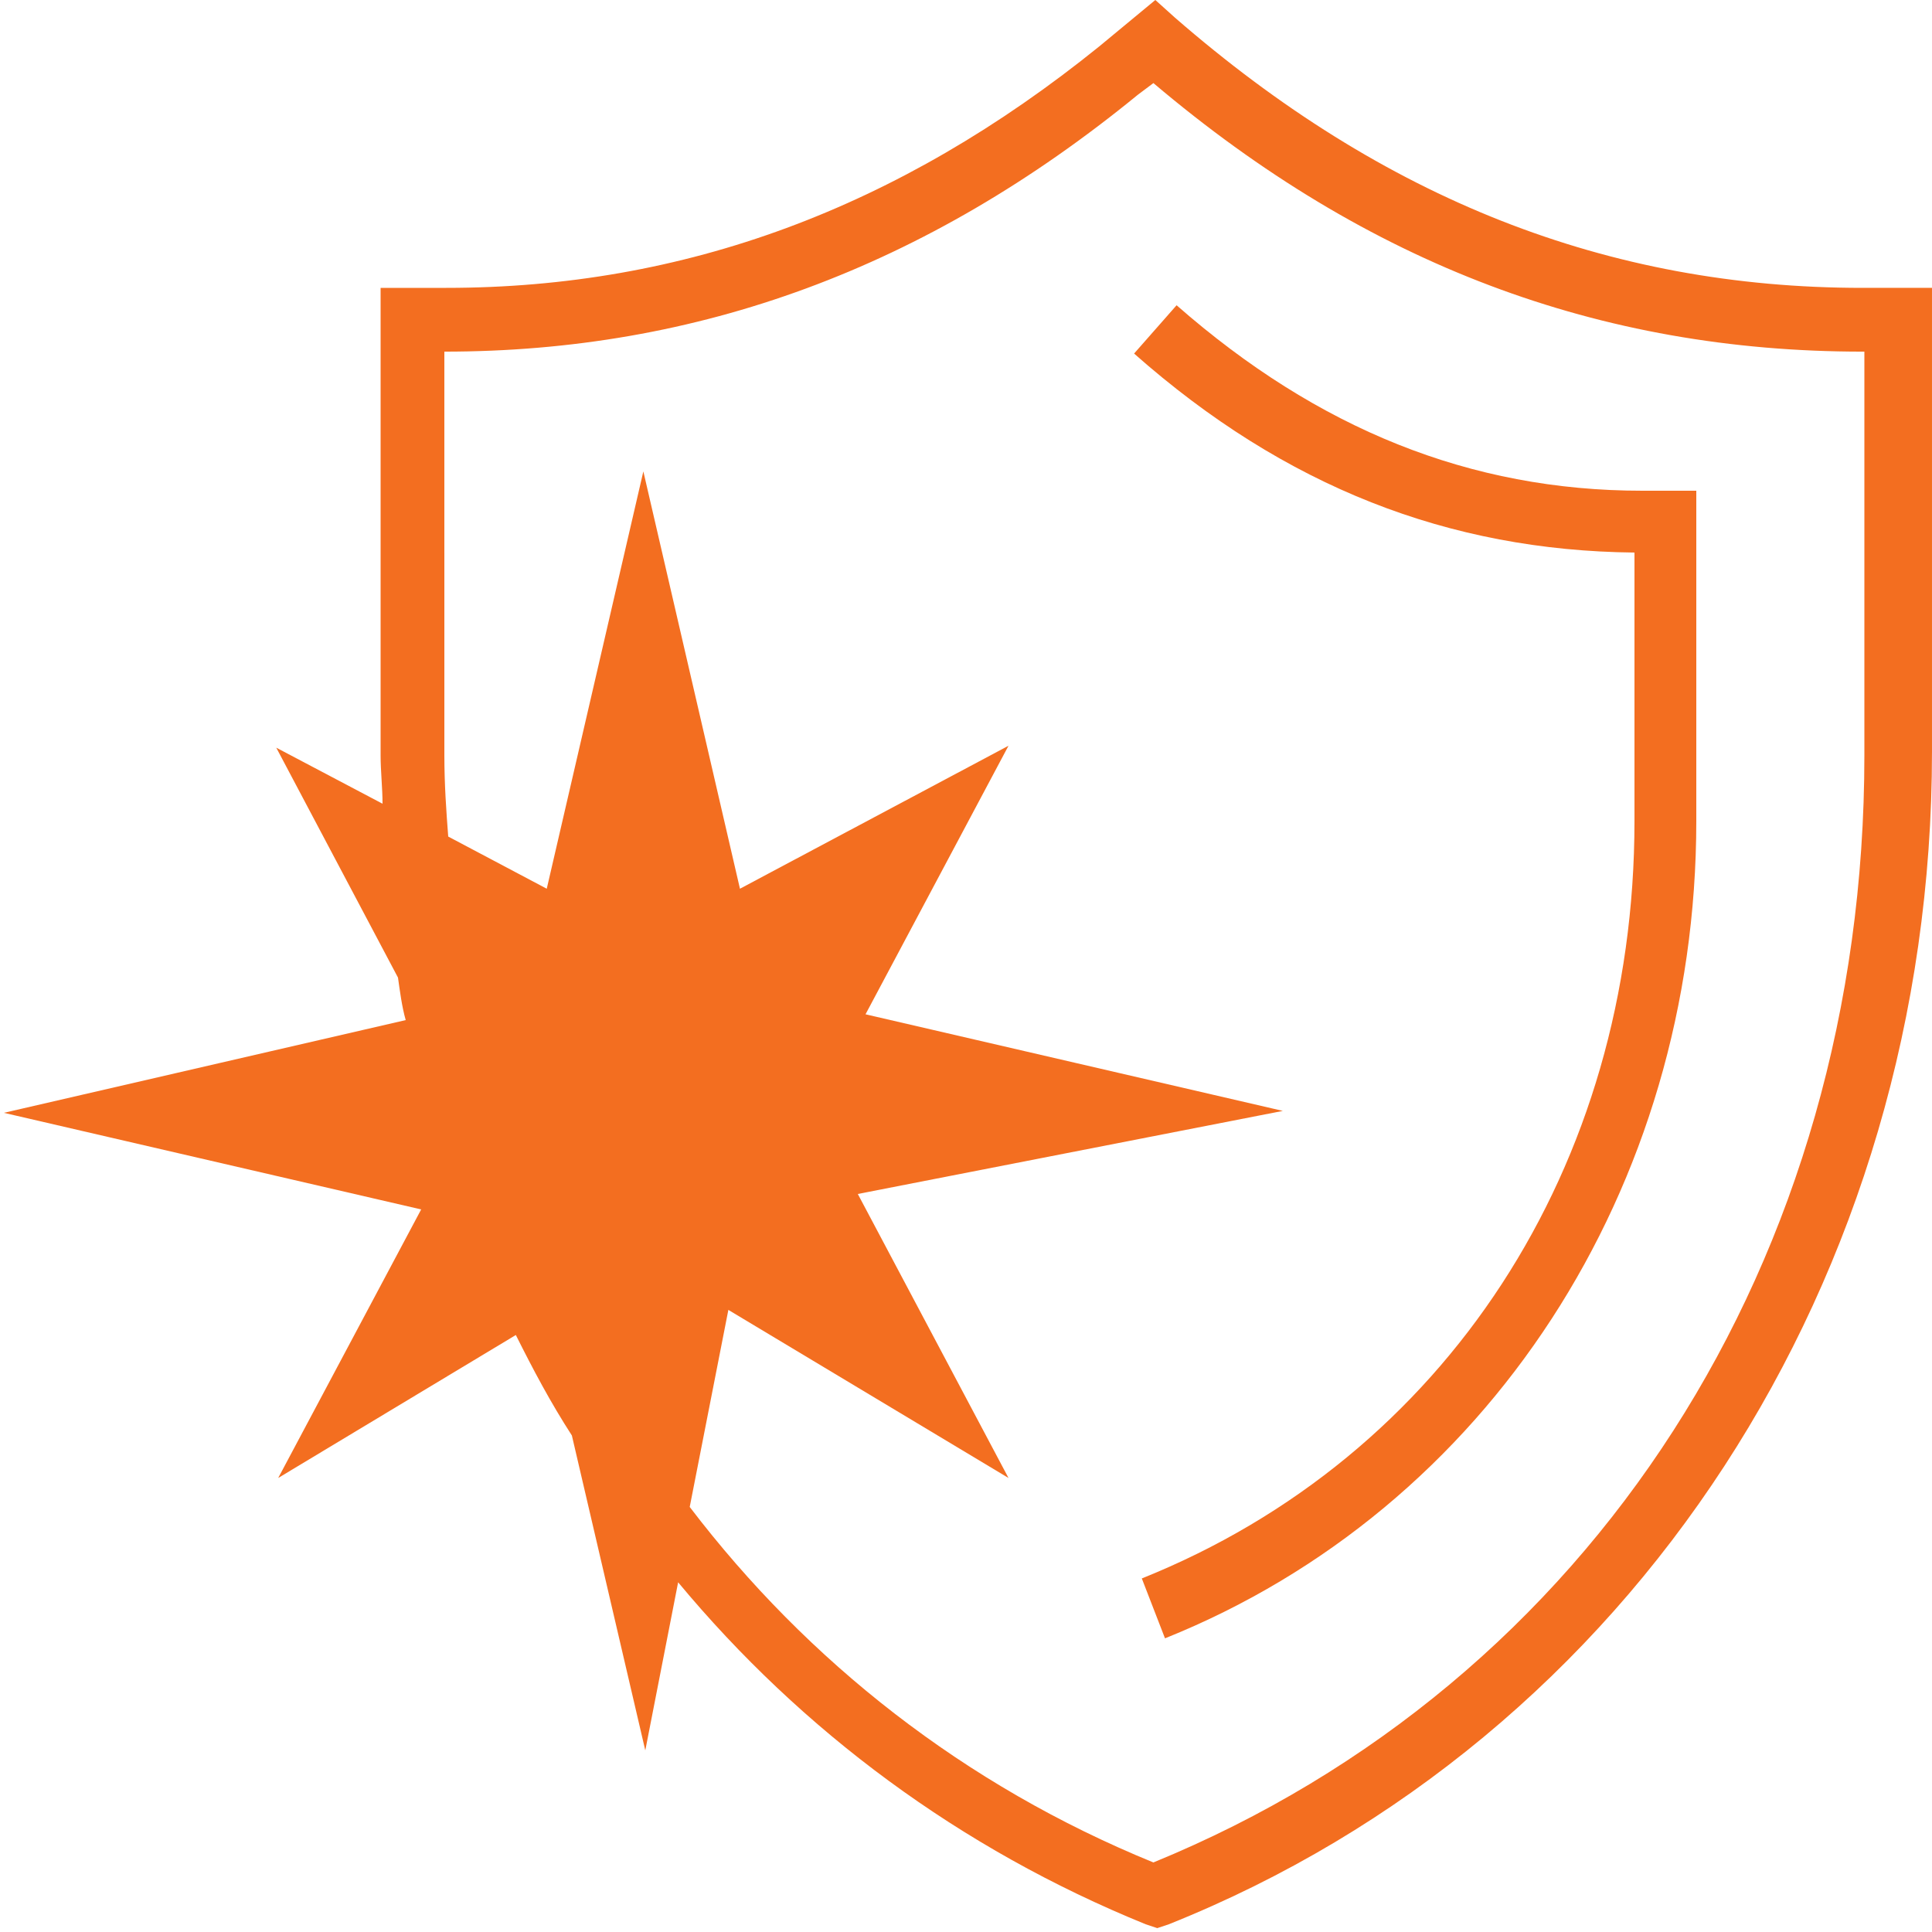
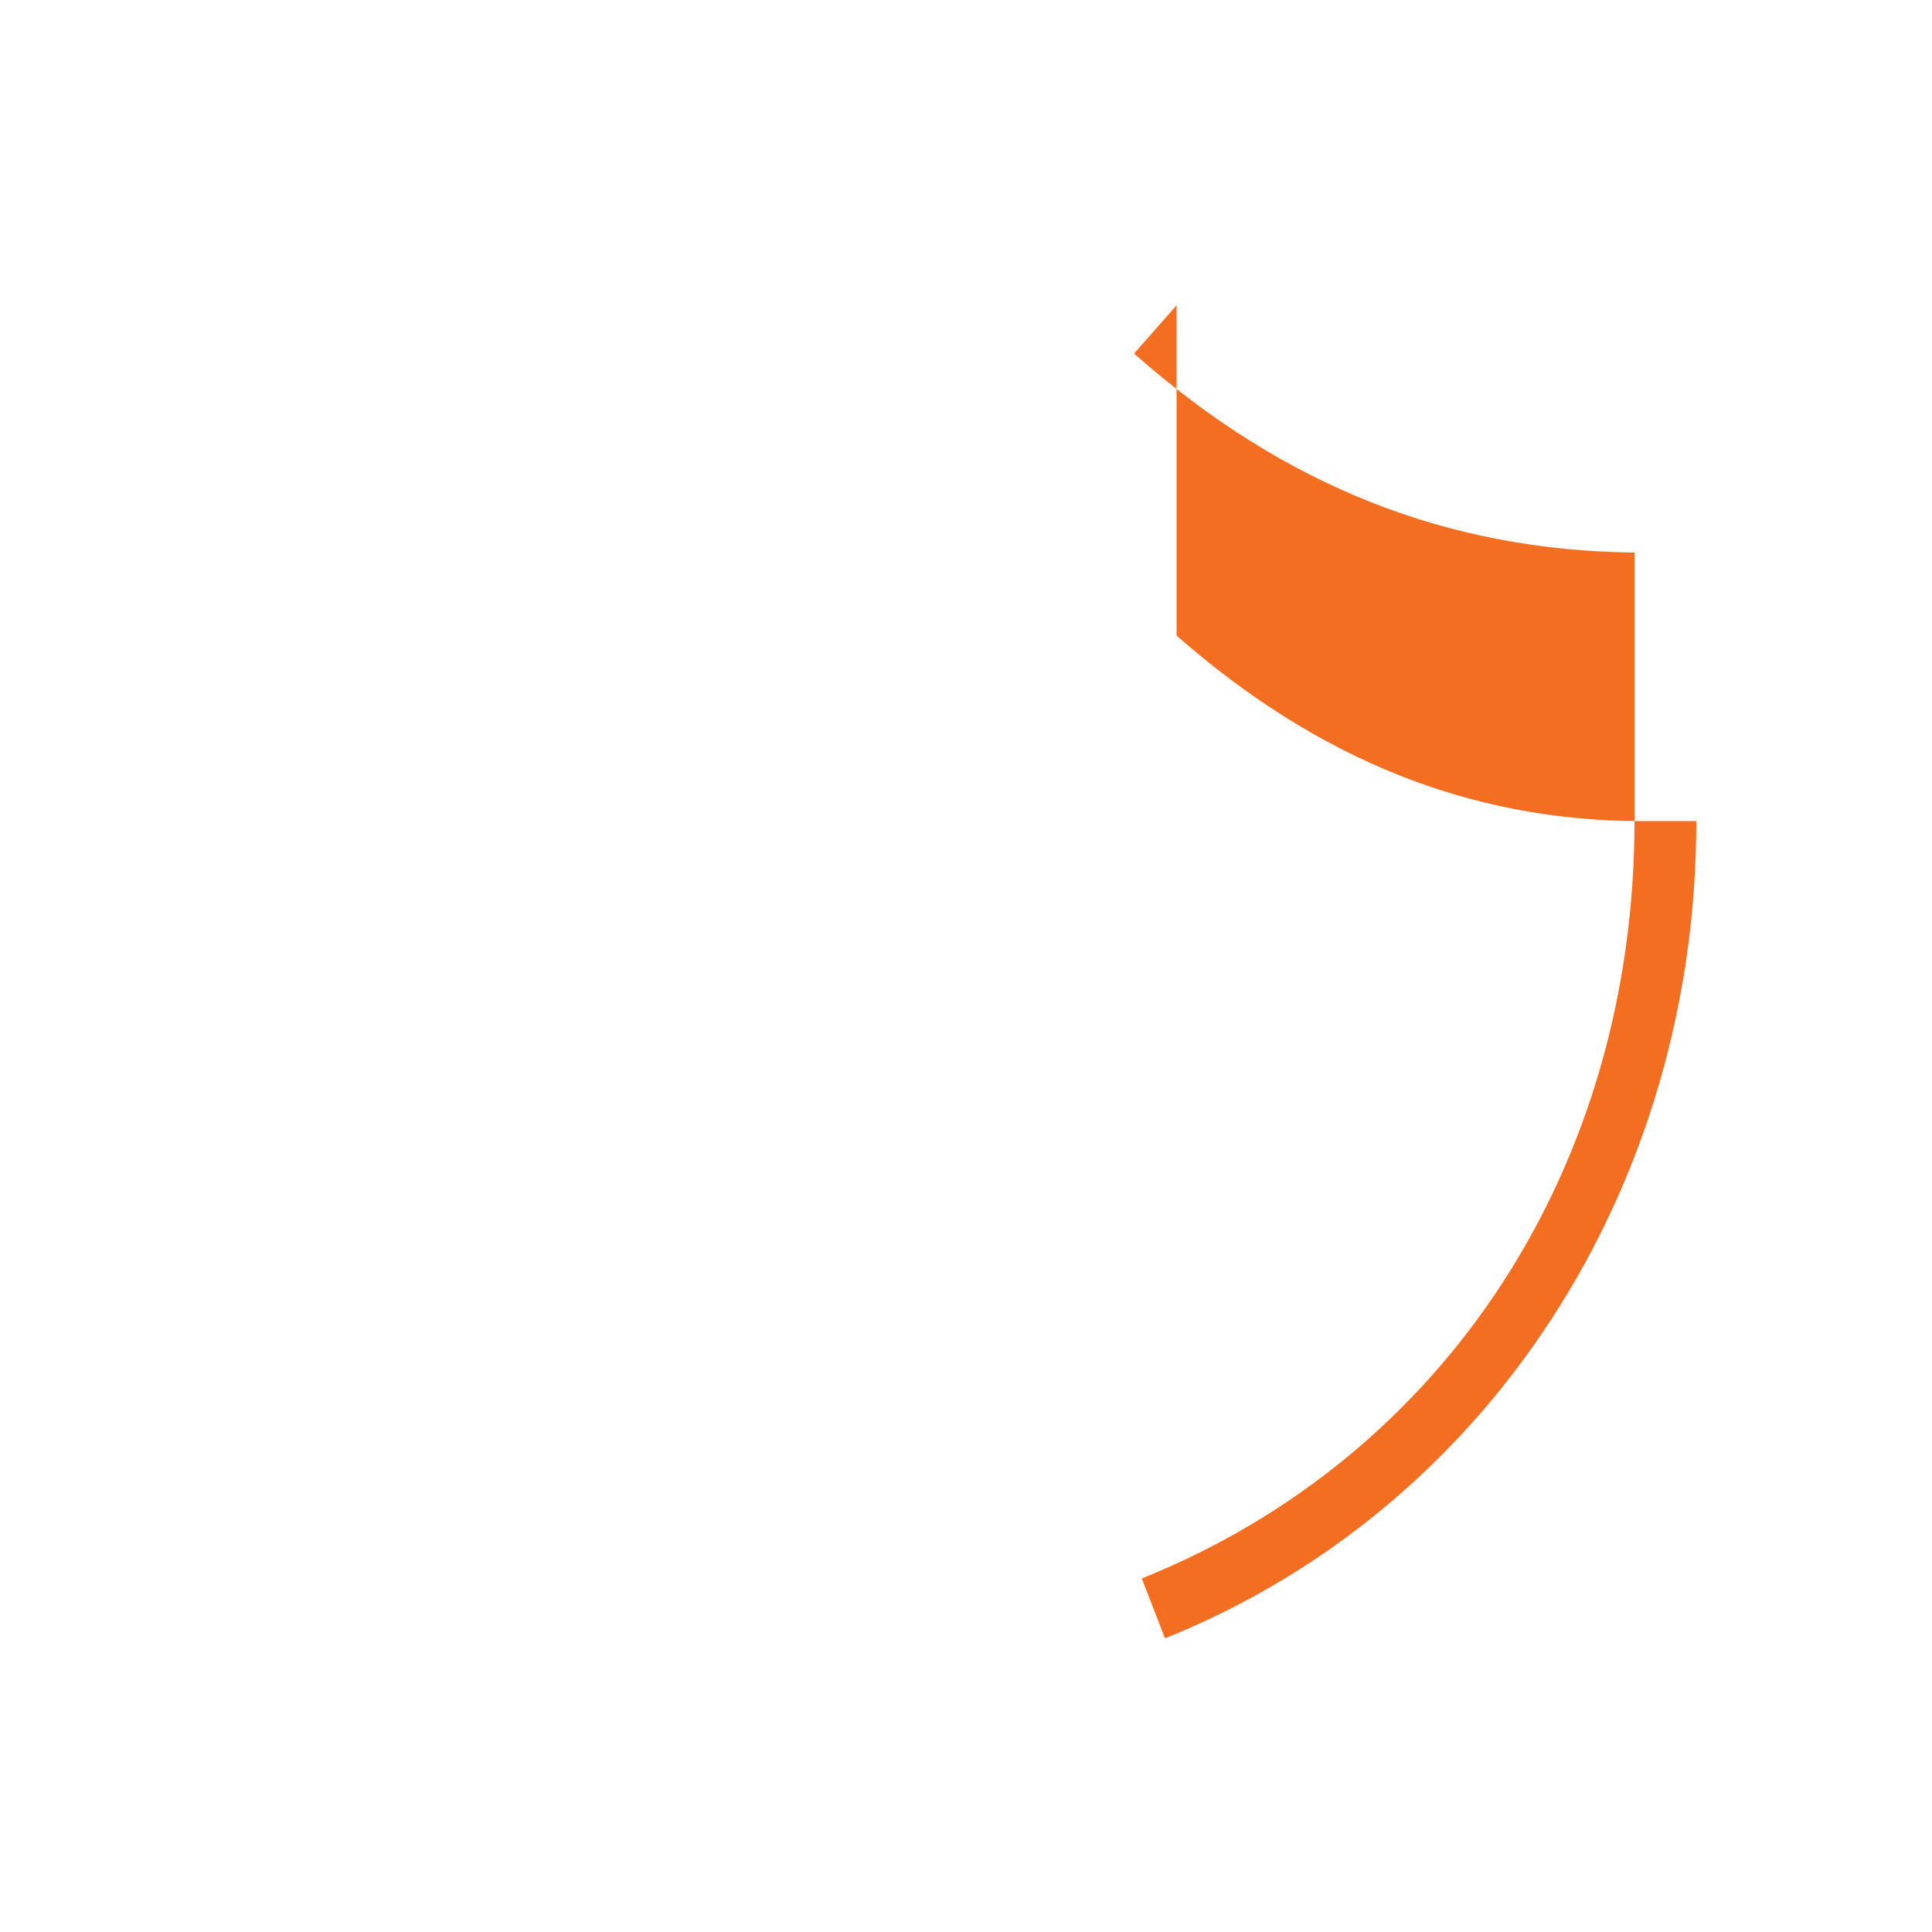
<svg xmlns="http://www.w3.org/2000/svg" width="1200pt" height="1200pt" version="1.1" viewBox="0 0 1200 1200">
  <g fill="#f36e20">
-     <path d="m1156.8 178.8c-158.4 0-297.6-55.199-427.2-168l-12-10.801-34.801 28.801c-124.8 100.8-258 150-405.6 150h-40.801v290.4c0 9.602 1.199 20.398 1.199 30l-66-34.801 75.602 142.8c1.199 8.398 2.398 18 4.801 26.398l-249.6 57.602 259.2 60-88.801 166.8 147.6-88.801c10.801 21.602 21.602 42 34.801 62.398l45.602 195.6 20.398-104.4c76.801 92.398 175.2 165.6 290.4 212.4l7.199 2.398 7.199-2.398c288-115.2 474-400.8 474-728.4v-288zm1.199 290.4c0 313.2-169.2 576-441.6 687.6-117.6-48-214.8-124.8-288-220.8l24-122.4 174 104.4-93.602-176.4 264-51.602-259.2-60 88.801-166.8-166.8 88.801-60-259.2-60 259.2-61.199-32.398c-1.199-15.602-2.398-32.398-2.398-50.398l-0.004-250.8c157.2 0 298.8-51.602 430.8-159.6l9.602-7.199c133.2 112.8 277.2 166.8 440.4 166.8h1.199z" />
-     <path d="m730.8 189.6-26.398 30c93.602 82.801 195.6 122.4 310.8 123.6v166.8c0 214.8-117.6 394.8-306 470.4l14.398 37.199c200.4-80.402 330-279.6 330-507.6v-205.2h-33.602c-106.8 0-201.6-38.398-289.2-115.2z" />
+     <path d="m730.8 189.6-26.398 30c93.602 82.801 195.6 122.4 310.8 123.6v166.8c0 214.8-117.6 394.8-306 470.4l14.398 37.199c200.4-80.402 330-279.6 330-507.6h-33.602c-106.8 0-201.6-38.398-289.2-115.2z" />
  </g>
</svg>